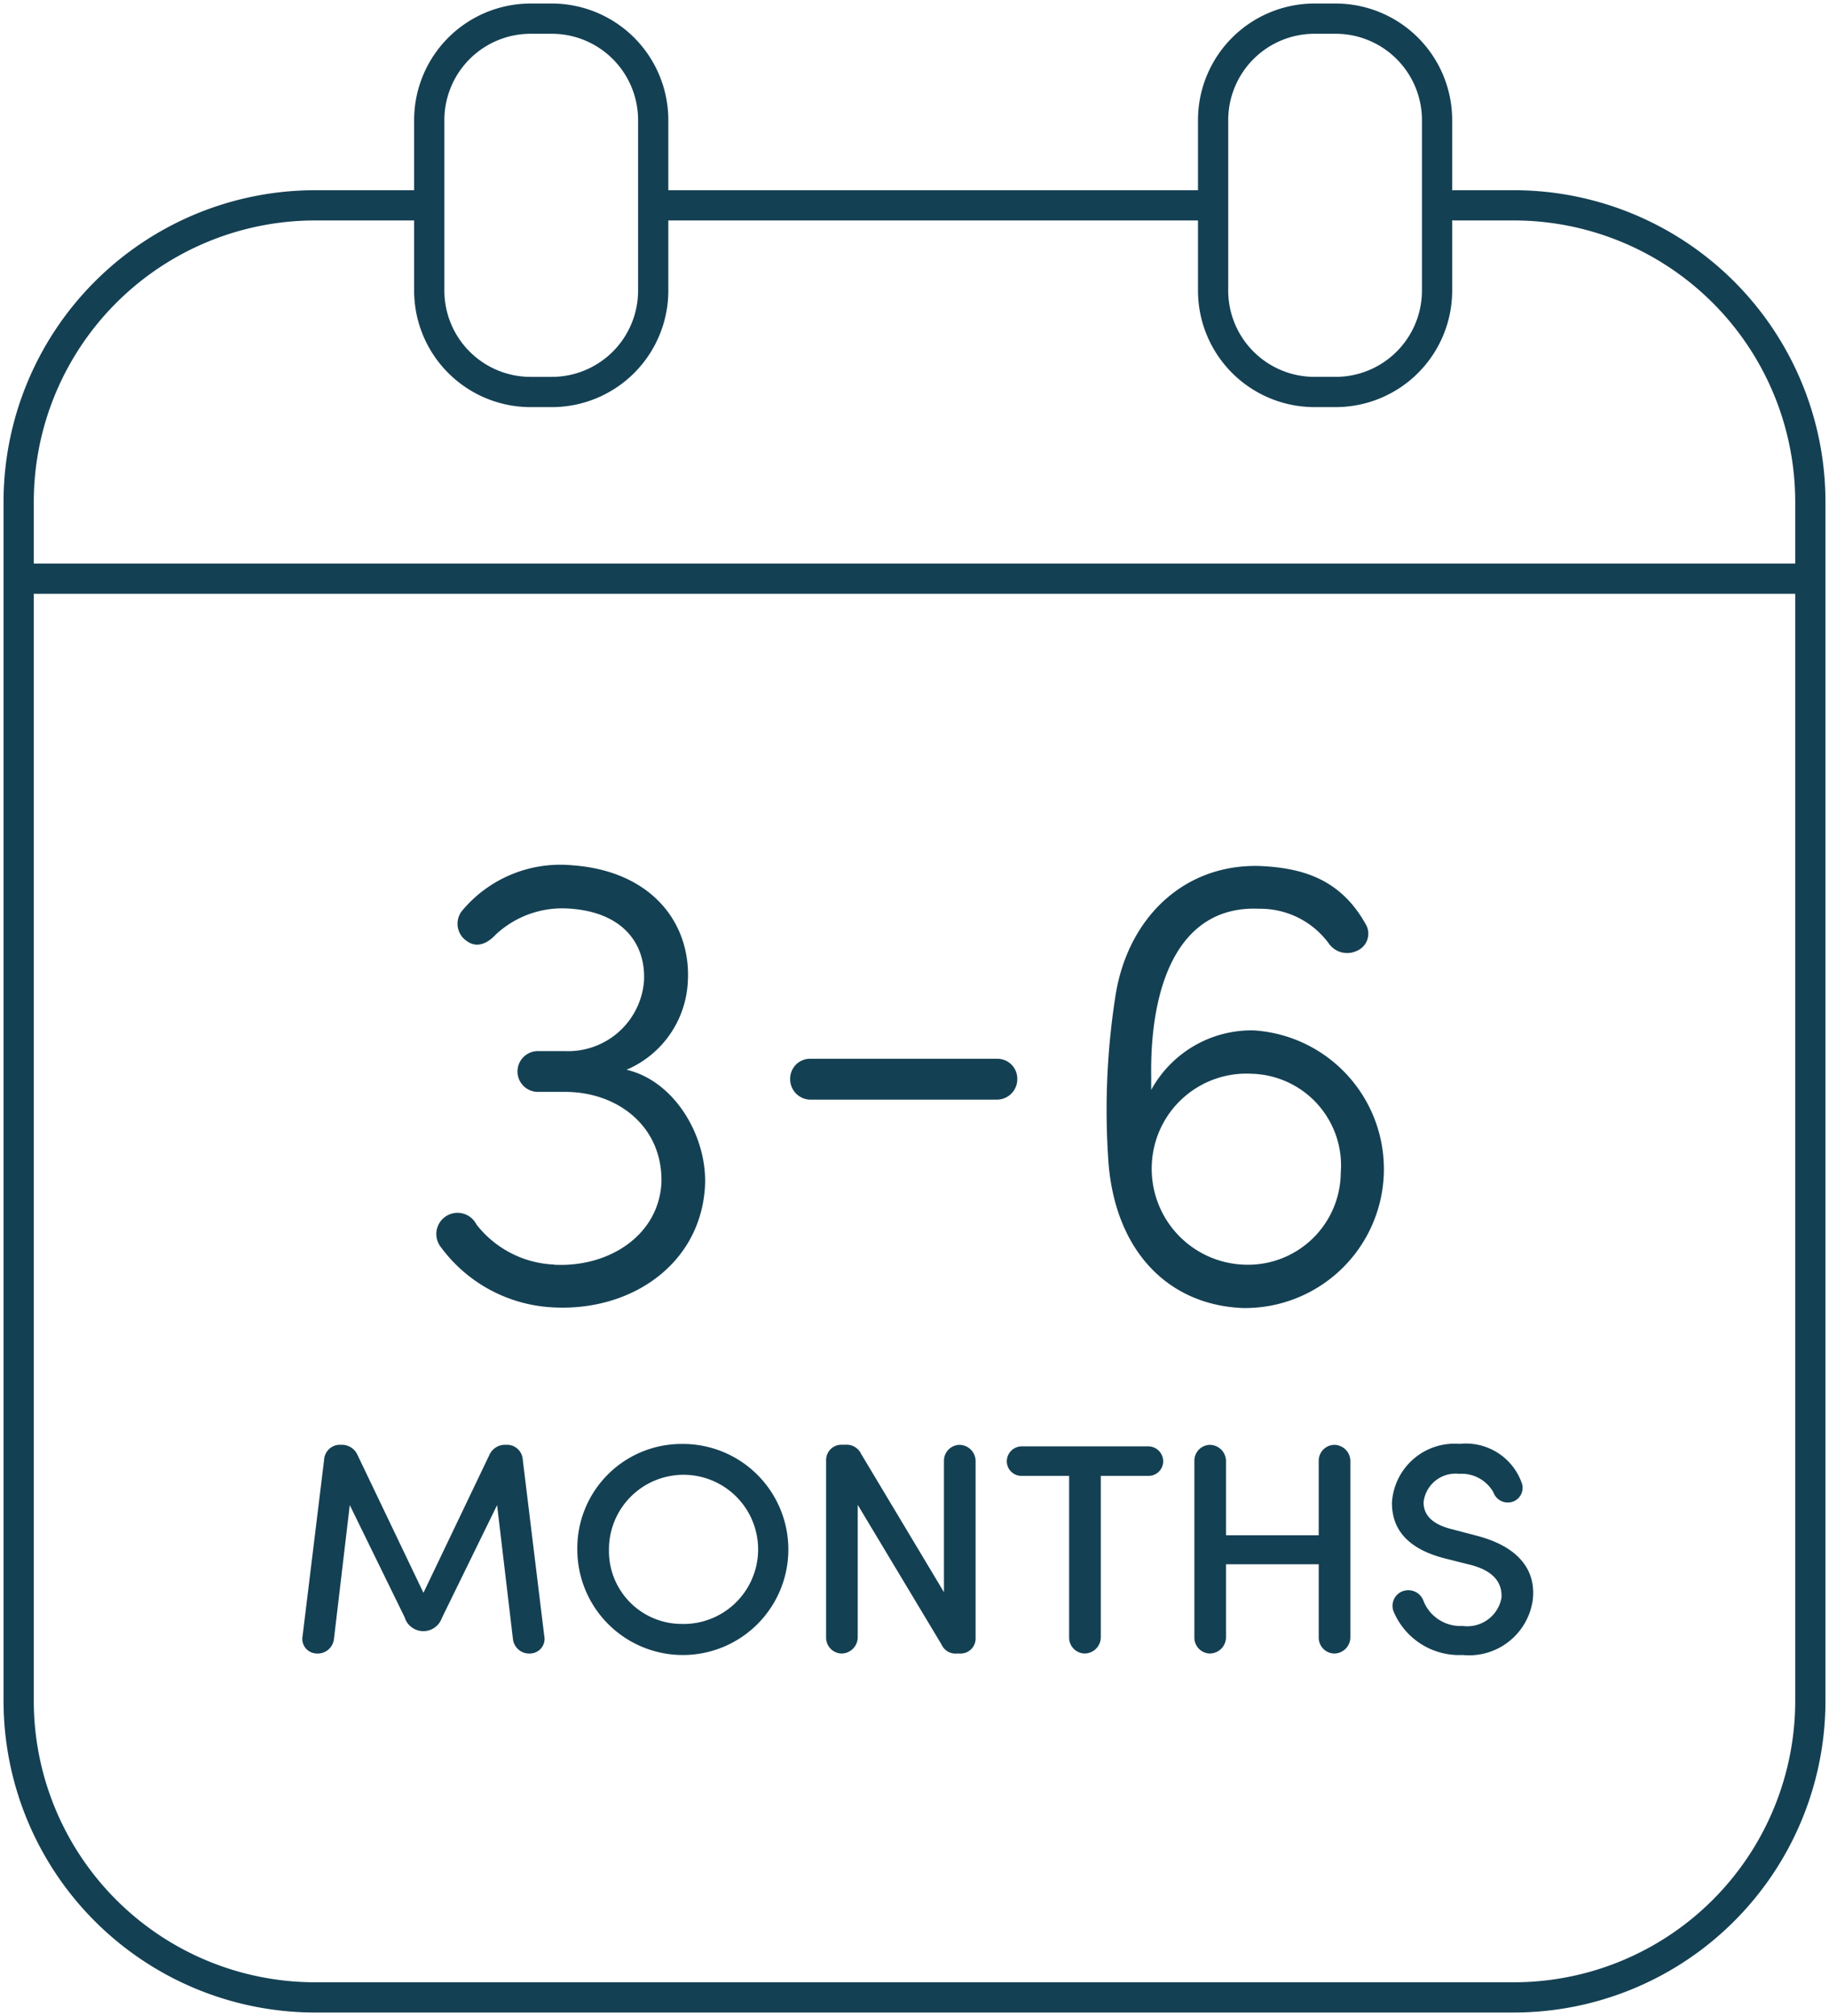
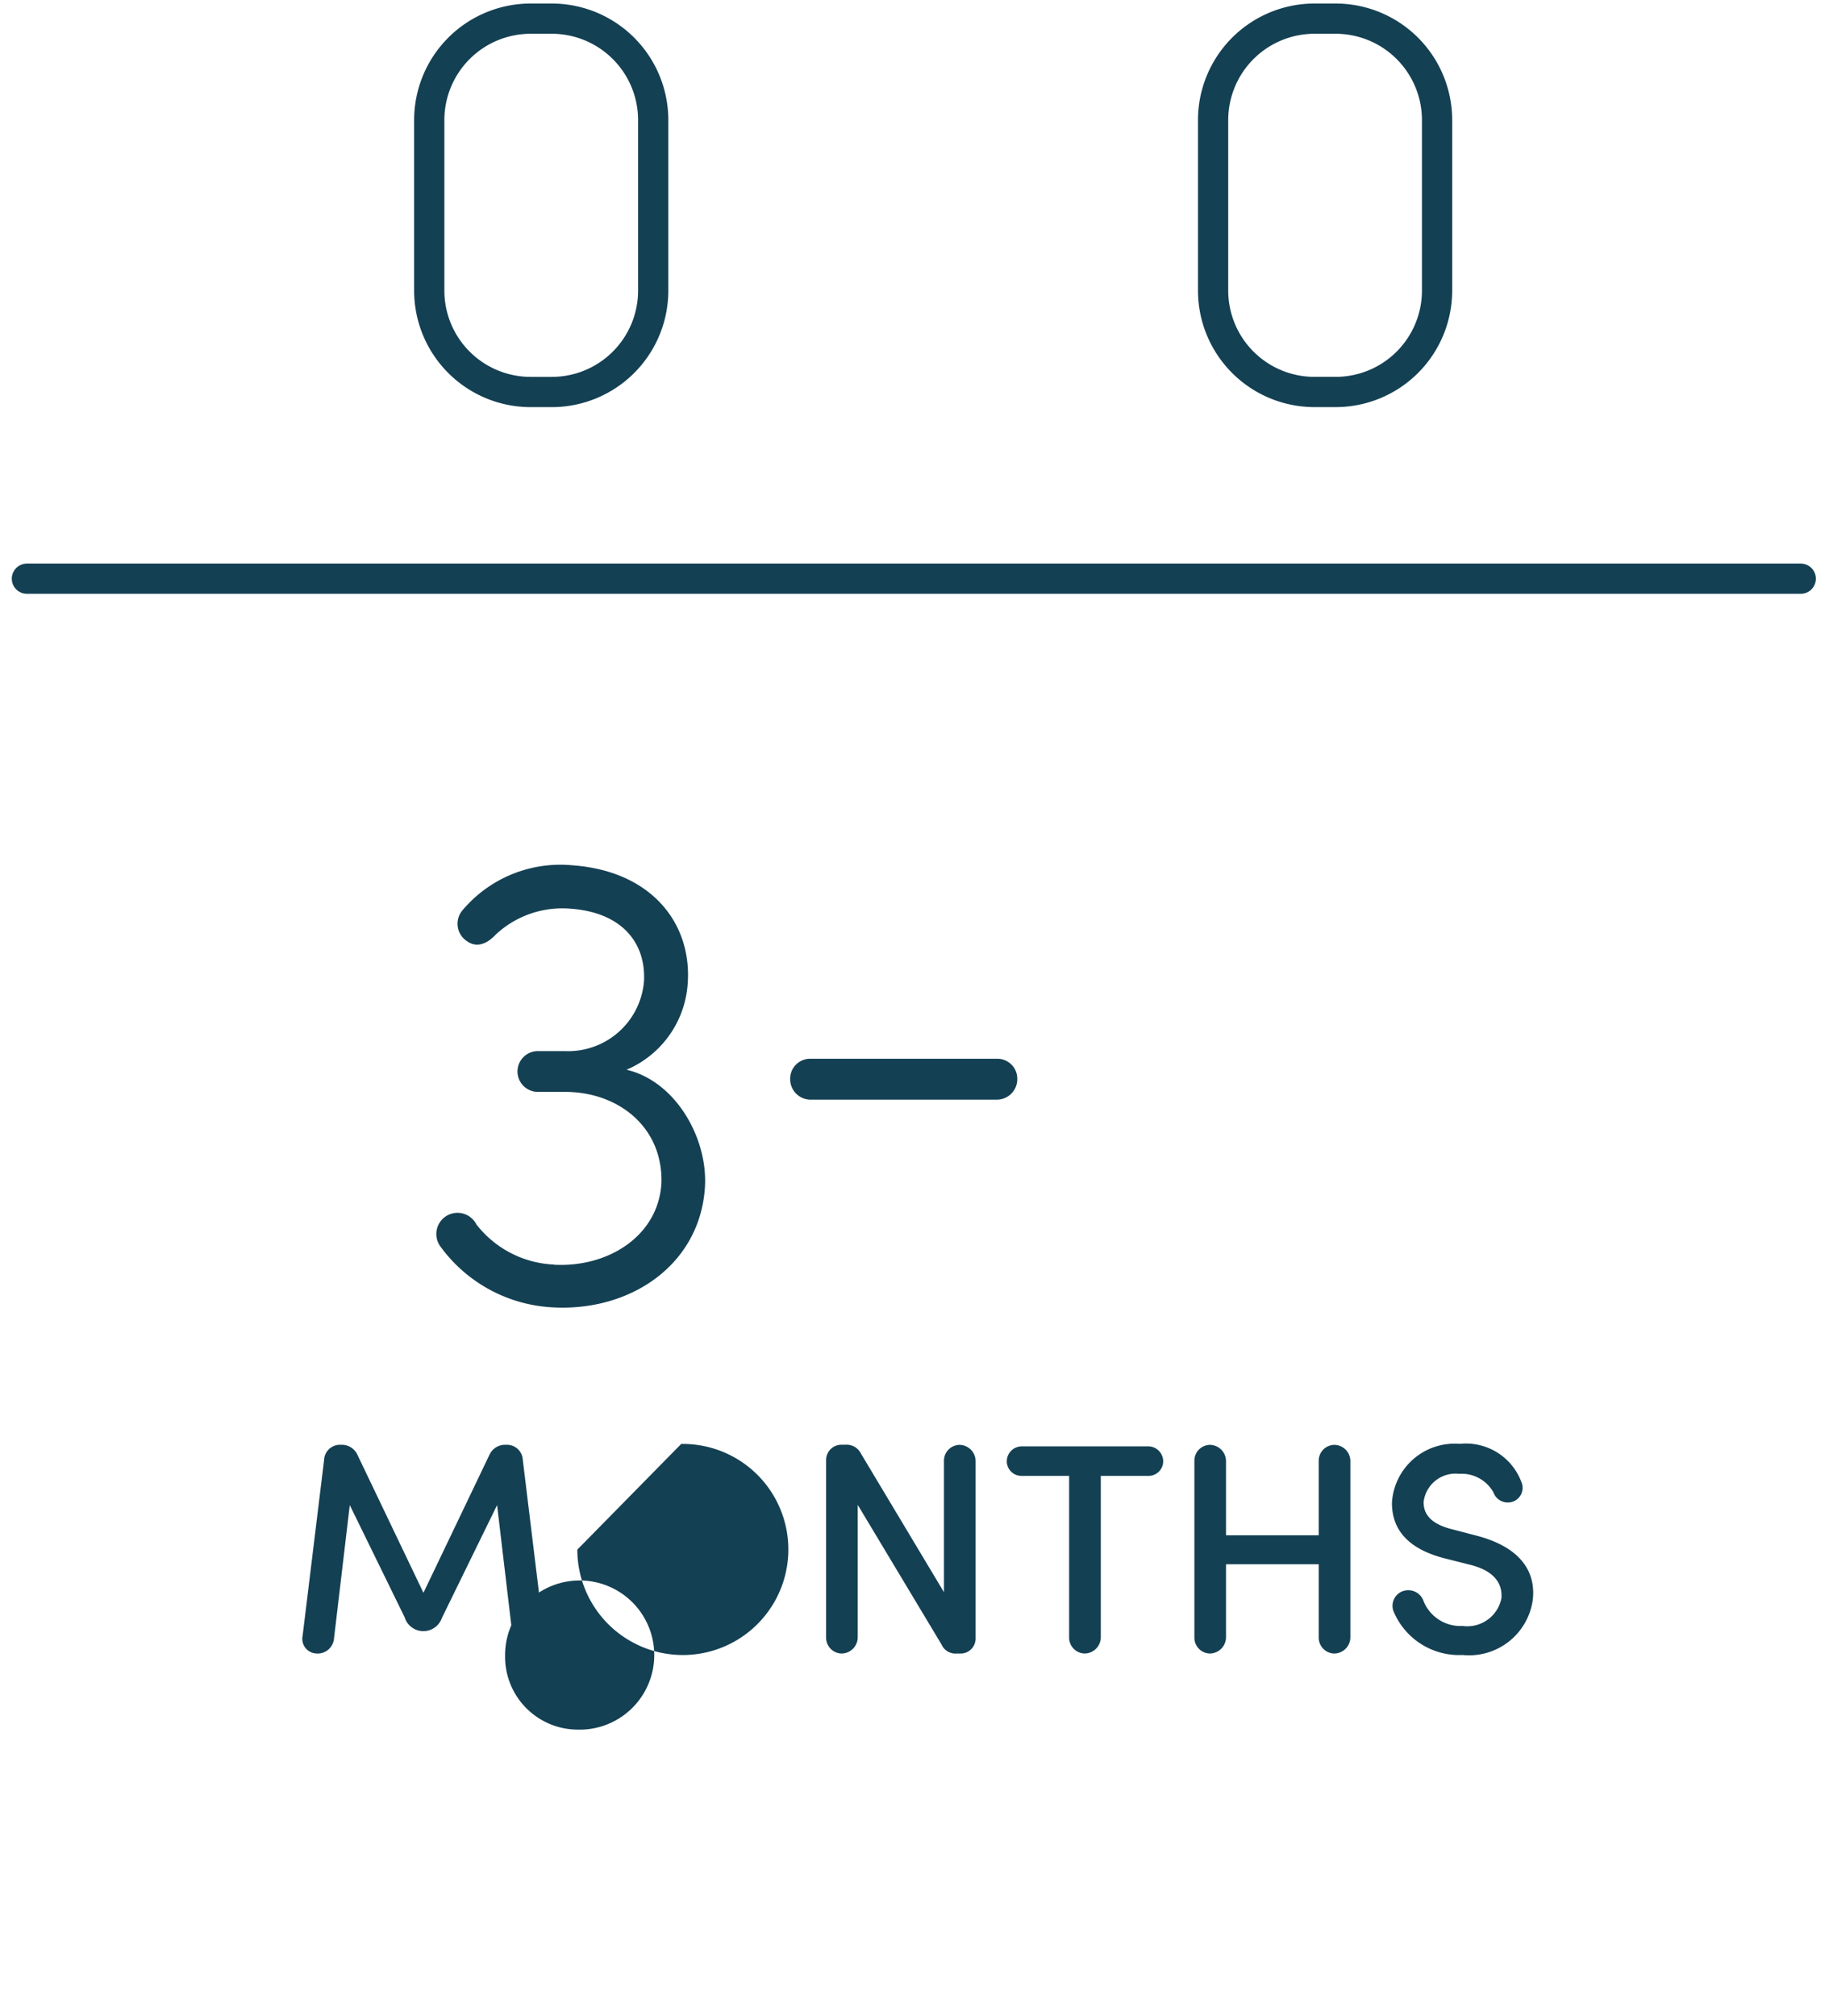
<svg xmlns="http://www.w3.org/2000/svg" width="90.741" height="100" viewBox="0 0 90.741 100">
  <g transform="translate(8 10)">
    <g transform="translate(-8 -10)">
-       <path d="M32.938,8.25h26.28m-38.774,0h-4.98A14.714,14.714,0,0,0,.75,22.964V82.425A14.714,14.714,0,0,0,15.464,97.139h59.46A14.714,14.714,0,0,0,89.639,82.425V22.964A14.714,14.714,0,0,0,74.924,8.25H71.983" transform="translate(0.176 1.935)" fill="none" stroke="#144053" stroke-linecap="round" stroke-linejoin="round" stroke-width="1.5" />
      <path d="M23.33,19.268H22.281a5.031,5.031,0,0,1-5.031-5.031V5.782A5.033,5.033,0,0,1,22.281.749H23.33a5.033,5.033,0,0,1,5.031,5.033v8.454A5.031,5.031,0,0,1,23.33,19.268Zm43.92-5.031V5.782A5.033,5.033,0,0,0,62.219.749H61.17a5.033,5.033,0,0,0-5.031,5.033v8.454a5.031,5.031,0,0,0,5.031,5.031h1.049A5.031,5.031,0,0,0,67.25,14.237Z" transform="translate(4.046 0.176)" fill="none" stroke="#144053" stroke-linecap="round" stroke-linejoin="round" stroke-width="1.5" />
      <line x2="88.004" transform="translate(1.335 28.704)" fill="none" stroke="#144053" stroke-linecap="round" stroke-linejoin="round" stroke-width="1.5" />
      <path d="M17.241,66.638l-2.74-5.6-.784,6.633a.811.811,0,0,1-.889.726.725.725,0,0,1-.667-.873l1.067-8.736a.785.785,0,0,1,.741-.741h.1a.85.85,0,0,1,.814.5l3.273,6.841,3.273-6.841a.848.848,0,0,1,.814-.5h.1a.785.785,0,0,1,.741.741l1.065,8.736a.724.724,0,0,1-.665.873.81.81,0,0,1-.889-.726l-.785-6.633-2.74,5.6a.972.972,0,0,1-1.836,0" transform="translate(2.852 13.617)" fill="#144053" />
-       <path d="M28.354,58.014A5.235,5.235,0,1,1,23.2,63.256a5.173,5.173,0,0,1,5.153-5.242m0,8.928a3.7,3.7,0,1,0-3.583-3.686,3.614,3.614,0,0,0,3.583,3.686" transform="translate(5.442 13.608)" fill="#144053" />
+       <path d="M28.354,58.014A5.235,5.235,0,1,1,23.2,63.256m0,8.928a3.7,3.7,0,1,0-3.583-3.686,3.614,3.614,0,0,0,3.583,3.686" transform="translate(5.442 13.608)" fill="#144053" />
      <path d="M40.615,67.66a.743.743,0,0,1-.741.741h-.207a.752.752,0,0,1-.74-.444l-4.16-6.93V67.6a.809.809,0,0,1-.815.8.787.787,0,0,1-.754-.8v-8.8a.758.758,0,0,1,.754-.756h.207a.793.793,0,0,1,.77.444l4.116,6.87V58.85a.788.788,0,0,1,.756-.8.809.809,0,0,1,.814.8Z" transform="translate(7.787 13.617)" fill="#144053" />
      <path d="M41.2,59.575a.728.728,0,0,1-.741-.711.747.747,0,0,1,.741-.754h6.278a.746.746,0,0,1,.741.754.727.727,0,0,1-.741.711H45.123v8.01a.809.809,0,0,1-.815.8.788.788,0,0,1-.756-.8v-8.01Z" transform="translate(9.49 13.631)" fill="#144053" />
      <path d="M54.167,63.973h-4.6V67.6a.81.81,0,0,1-.815.8.787.787,0,0,1-.754-.8V58.85a.786.786,0,0,1,.754-.8.809.809,0,0,1,.815.8v3.686h4.6V58.85a.787.787,0,0,1,.756-.8.807.807,0,0,1,.814.8V67.6a.808.808,0,0,1-.814.8.788.788,0,0,1-.756-.8Z" transform="translate(11.258 13.617)" fill="#144053" />
      <path d="M56.485,65.314a.8.8,0,0,1,1.022.5,1.971,1.971,0,0,0,1.938,1.228,1.725,1.725,0,0,0,1.926-1.391c.059-.948-.667-1.436-1.615-1.658l-1.288-.326c-2.191-.593-2.531-1.836-2.531-2.74a3.113,3.113,0,0,1,3.36-2.917,2.939,2.939,0,0,1,3.065,1.9.727.727,0,0,1-.415.962.757.757,0,0,1-.977-.459,1.811,1.811,0,0,0-1.7-.917A1.594,1.594,0,0,0,57.507,60.9c0,.4.147,1.021,1.363,1.332l1.3.341c2.059.548,2.919,1.7,2.754,3.169a3.188,3.188,0,0,1-3.48,2.74,3.527,3.527,0,0,1-3.433-2.177.775.775,0,0,1,.473-.993" transform="translate(13.121 13.608)" fill="#144053" />
      <path d="M23.37,54.577h-.032c2.728.16,5.232-1.444,5.36-4.077.064-2.762-2.151-4.494-4.783-4.494H22.6a1.012,1.012,0,1,1,0-2.023h1.316a3.774,3.774,0,0,0,3.916-3.467c.1-1.926-1.123-3.433-3.691-3.6A4.836,4.836,0,0,0,20.481,38.2c-.449.481-.963.675-1.444.322a1.031,1.031,0,0,1-.194-1.542,6.346,6.346,0,0,1,5.426-2.214c4.044.288,6.035,3.016,5.714,6.067a5.006,5.006,0,0,1-3.017,4.075c2.472.579,4.077,3.468,3.884,5.907-.289,3.82-3.756,6.131-7.64,5.874a7.353,7.353,0,0,1-5.457-2.985,1.051,1.051,0,1,1,1.765-1.123,5.16,5.16,0,0,0,3.852,1.99" transform="translate(4.118 8.153)" fill="#144053" />
      <path d="M32.781,44.565a1.014,1.014,0,0,1-1.027-1.027.988.988,0,0,1,1.027-1h9.214a.988.988,0,0,1,1.027,1,1.015,1.015,0,0,1-1.027,1.027Z" transform="translate(7.448 9.979)" fill="#144053" />
-       <path d="M52.008,36.913c-4.075-.16-5.393,3.98-5.328,8.315V45.9a5.677,5.677,0,0,1,5.072-2.953,6.893,6.893,0,0,1-.546,13.772c-3.691-.16-6.291-2.825-6.644-7.191a36.629,36.629,0,0,1,.353-8.344c.61-3.789,3.372-6.517,7.19-6.389,2.086.1,3.949.642,5.2,2.857A.922.922,0,0,1,56.887,39a1.113,1.113,0,0,1-1.411-.384,4.211,4.211,0,0,0-3.468-1.7M51.3,54.569a4.6,4.6,0,0,0,4.784-4.558,4.552,4.552,0,0,0-4.4-4.911,4.7,4.7,0,0,0-4.975,4.526,4.755,4.755,0,0,0,4.59,4.943" transform="translate(10.434 8.161)" fill="#144053" />
    </g>
  </g>
</svg>